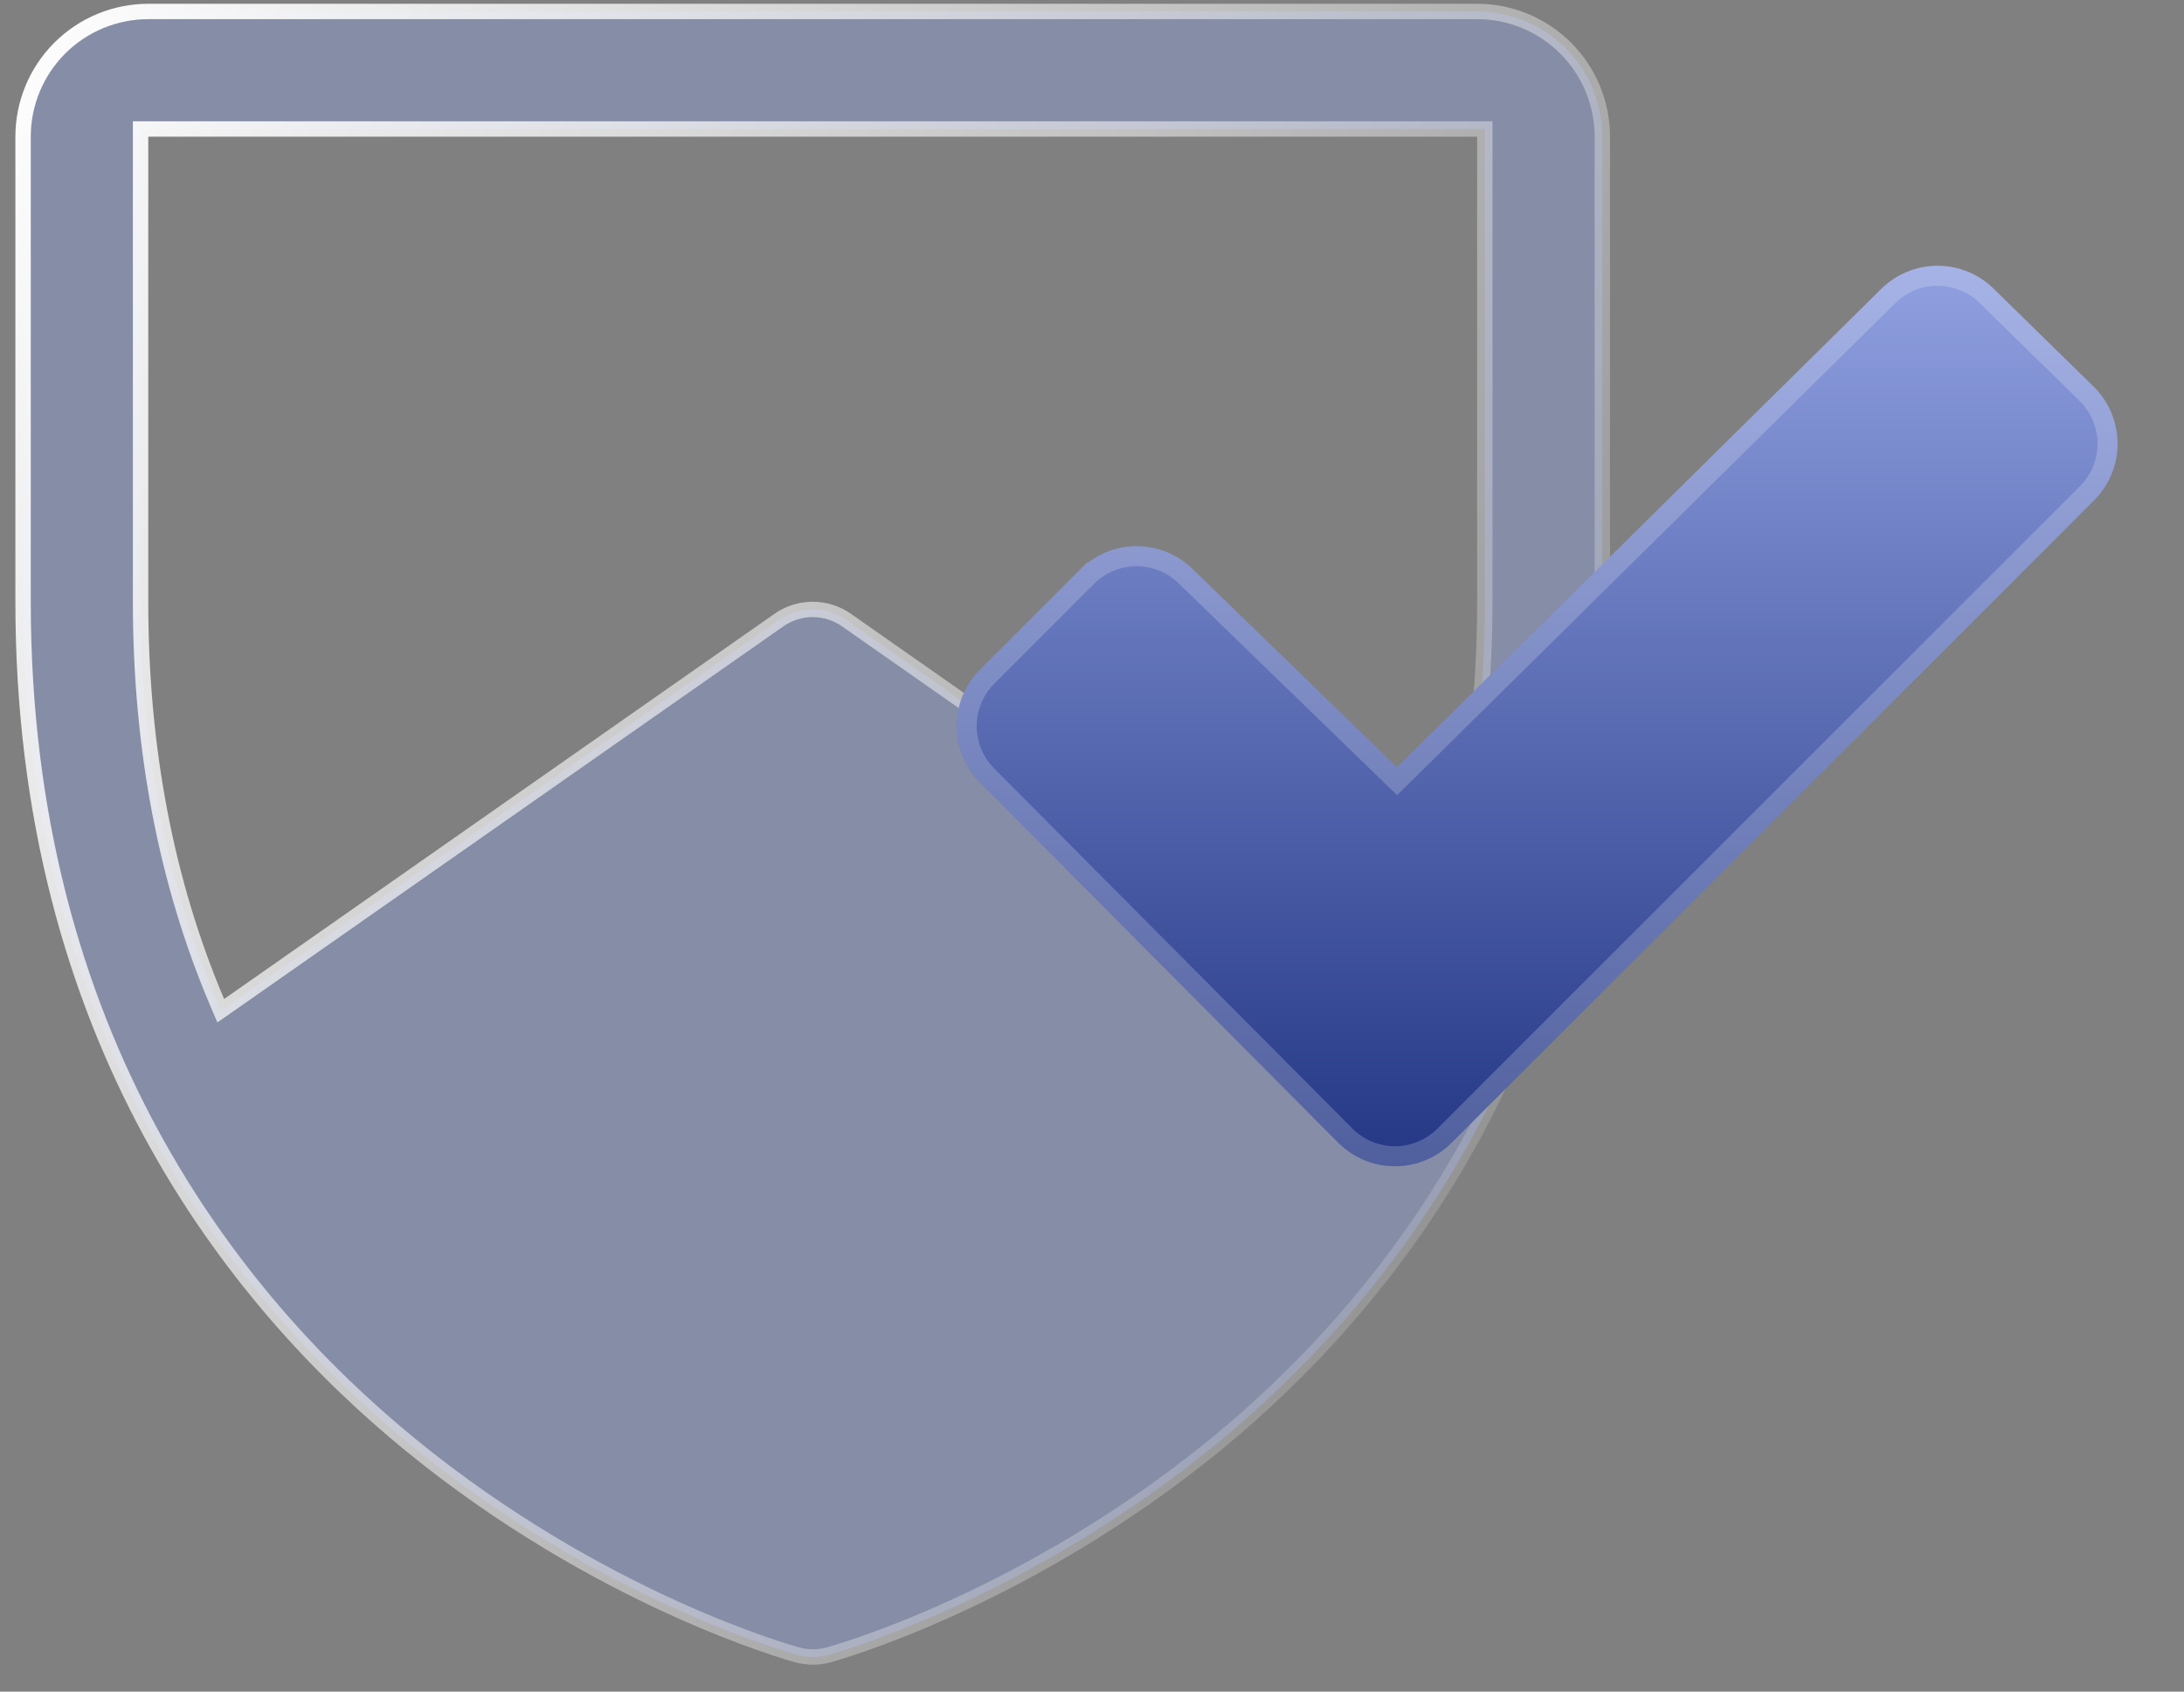
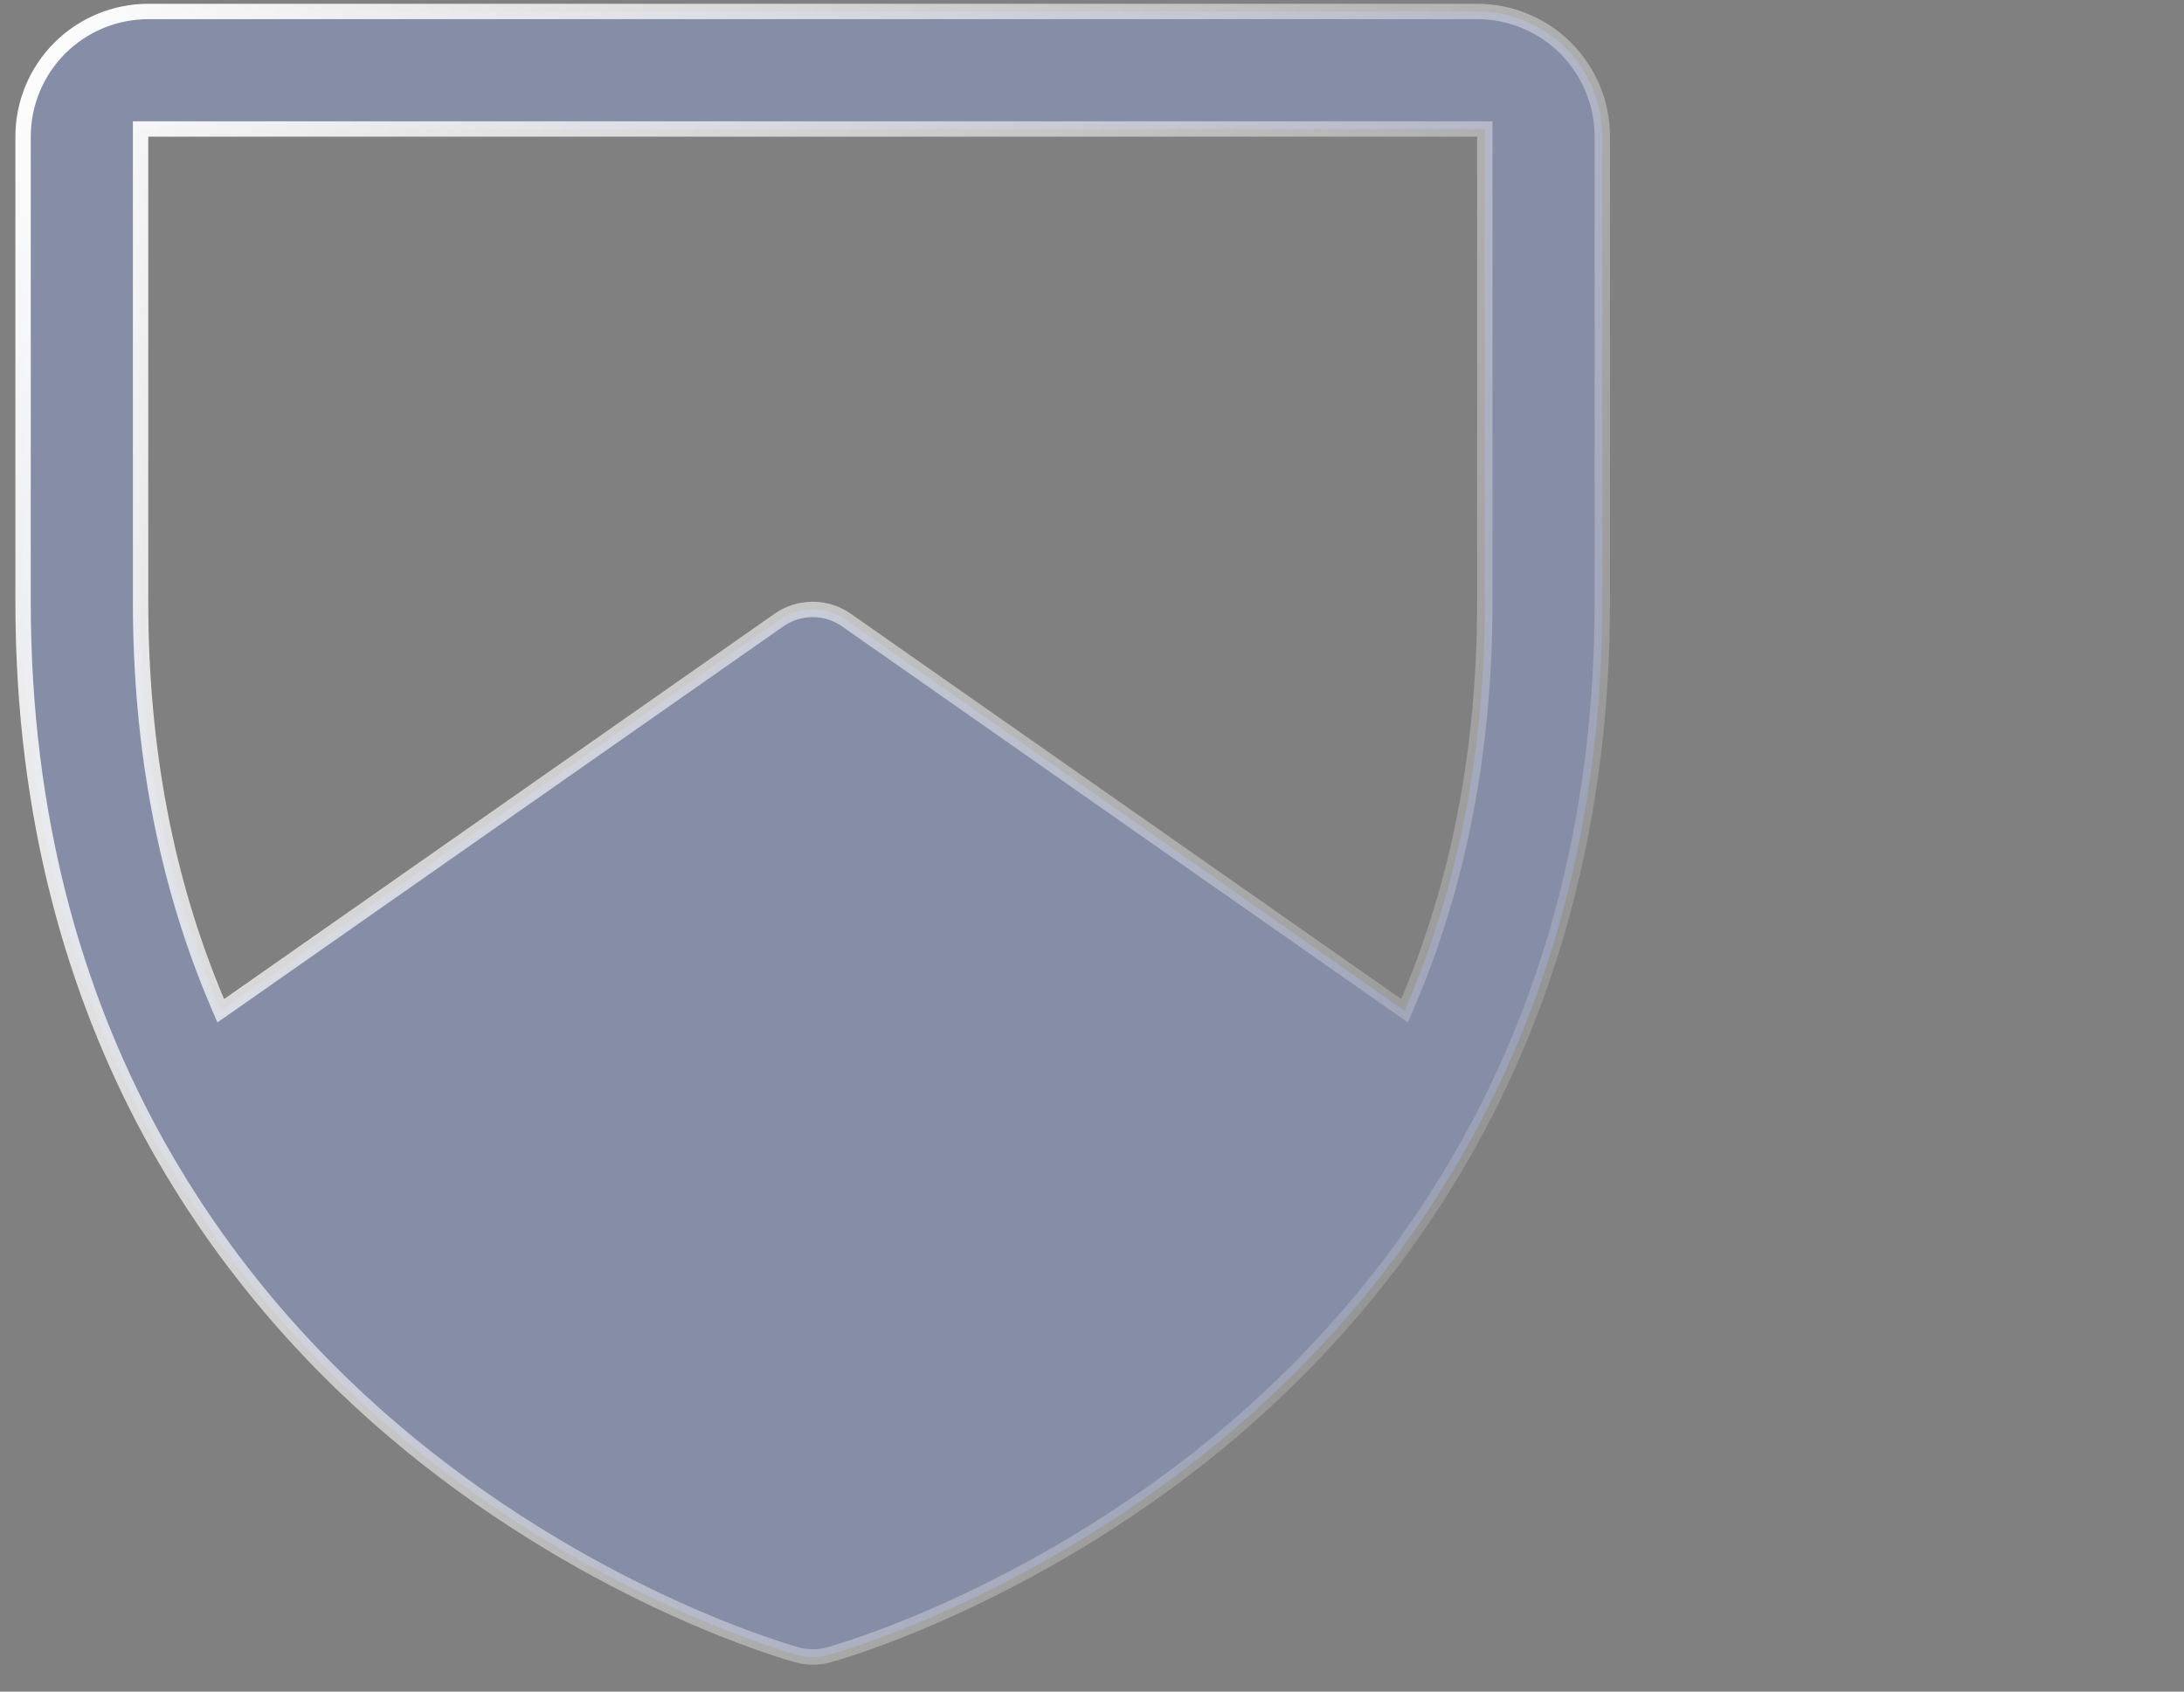
<svg xmlns="http://www.w3.org/2000/svg" width="71" height="55" viewBox="0 0 71 55" fill="none">
  <rect x="0" y="0" width="71" height="55" fill="#808080" stroke="none" />
  <path d="M4.82 0.373H48.02C49.099 0.373 50.134 0.802 50.898 1.565C51.661 2.329 52.09 3.364 52.09 4.443V19.564C52.09 33.262 45.67 41.725 40.066 46.51L39.526 46.961C33.33 52.022 27.182 53.737 26.93 53.806C26.601 53.895 26.255 53.895 25.927 53.806H25.926C25.666 53.736 19.513 52.019 13.329 46.961C7.591 42.265 0.75 33.704 0.75 19.564V4.443C0.75 3.364 1.179 2.329 1.942 1.565C2.706 0.802 3.741 0.373 4.82 0.373ZM4.57 19.564C4.57 24.328 5.401 28.677 7.055 32.577L7.176 32.861L7.429 32.685L25.324 20.159C25.645 19.934 26.028 19.814 26.42 19.814C26.812 19.814 27.195 19.934 27.516 20.159L45.409 32.685L45.661 32.861L45.782 32.577C47.442 28.667 48.27 24.328 48.27 19.564V4.193H4.57V19.564Z" fill="#90A0E0" fill-opacity="0.4" stroke="url(#paint0_linear_14686_8118)" stroke-width="0.5" />
  <g clip-path="url(#clip0_14686_8118)">
-     <path d="M68.071 16.273L47.188 37.155C46.7 37.643 46.039 37.917 45.349 37.917C44.659 37.917 43.997 37.643 43.509 37.155L31.861 25.445C31.374 24.958 31.101 24.296 31.101 23.607C31.101 22.917 31.374 22.256 31.861 21.768L35.114 18.515C35.602 18.03 36.262 17.757 36.95 17.757C37.639 17.757 38.299 18.03 38.786 18.515L45.414 24.943L61.151 9.4C61.638 8.914 62.299 8.641 62.987 8.641C63.676 8.641 64.337 8.914 64.825 9.4L68.069 12.578C68.313 12.819 68.507 13.107 68.639 13.424C68.771 13.741 68.839 14.081 68.84 14.425C68.84 14.768 68.772 15.108 68.64 15.426C68.508 15.743 68.314 16.031 68.071 16.273Z" fill="url(#paint1_linear_14686_8118)" />
    <path d="M62.987 8.966C63.59 8.966 64.168 9.205 64.595 9.63L64.597 9.632L67.84 12.808V12.809C68.053 13.02 68.223 13.272 68.339 13.55C68.454 13.827 68.514 14.124 68.515 14.425C68.515 14.725 68.455 15.023 68.34 15.301C68.224 15.578 68.055 15.83 67.842 16.042L67.841 16.043L46.958 36.925C46.531 37.352 45.952 37.592 45.349 37.592C44.745 37.592 44.166 37.352 43.739 36.925L32.092 25.216C31.666 24.789 31.426 24.21 31.426 23.606C31.426 23.003 31.666 22.425 32.092 21.998L35.343 18.745L35.344 18.746C35.77 18.321 36.348 18.082 36.95 18.082C37.552 18.082 38.13 18.321 38.557 18.746L38.56 18.749L45.188 25.177L45.416 25.398L45.643 25.175L61.379 9.631L61.38 9.63C61.807 9.205 62.385 8.966 62.987 8.966Z" stroke="white" stroke-opacity="0.2" stroke-width="0.651" />
  </g>
  <defs>
    <linearGradient id="paint0_linear_14686_8118" x1="0.5" y1="0.123" x2="63.442" y2="32.619" gradientUnits="userSpaceOnUse">
      <stop stop-color="white" />
      <stop offset="1" stop-color="white" stop-opacity="0" />
    </linearGradient>
    <linearGradient id="paint1_linear_14686_8118" x1="49.97" y1="8.641" x2="49.97" y2="37.917" gradientUnits="userSpaceOnUse">
      <stop stop-color="#90A0E0" />
      <stop offset="1" stop-color="#243785" />
    </linearGradient>
    <clipPath id="clip0_14686_8118">
-       <rect width="41.635" height="41.635" fill="white" transform="translate(28.5 1.488)" />
-     </clipPath>
+       </clipPath>
  </defs>
</svg>